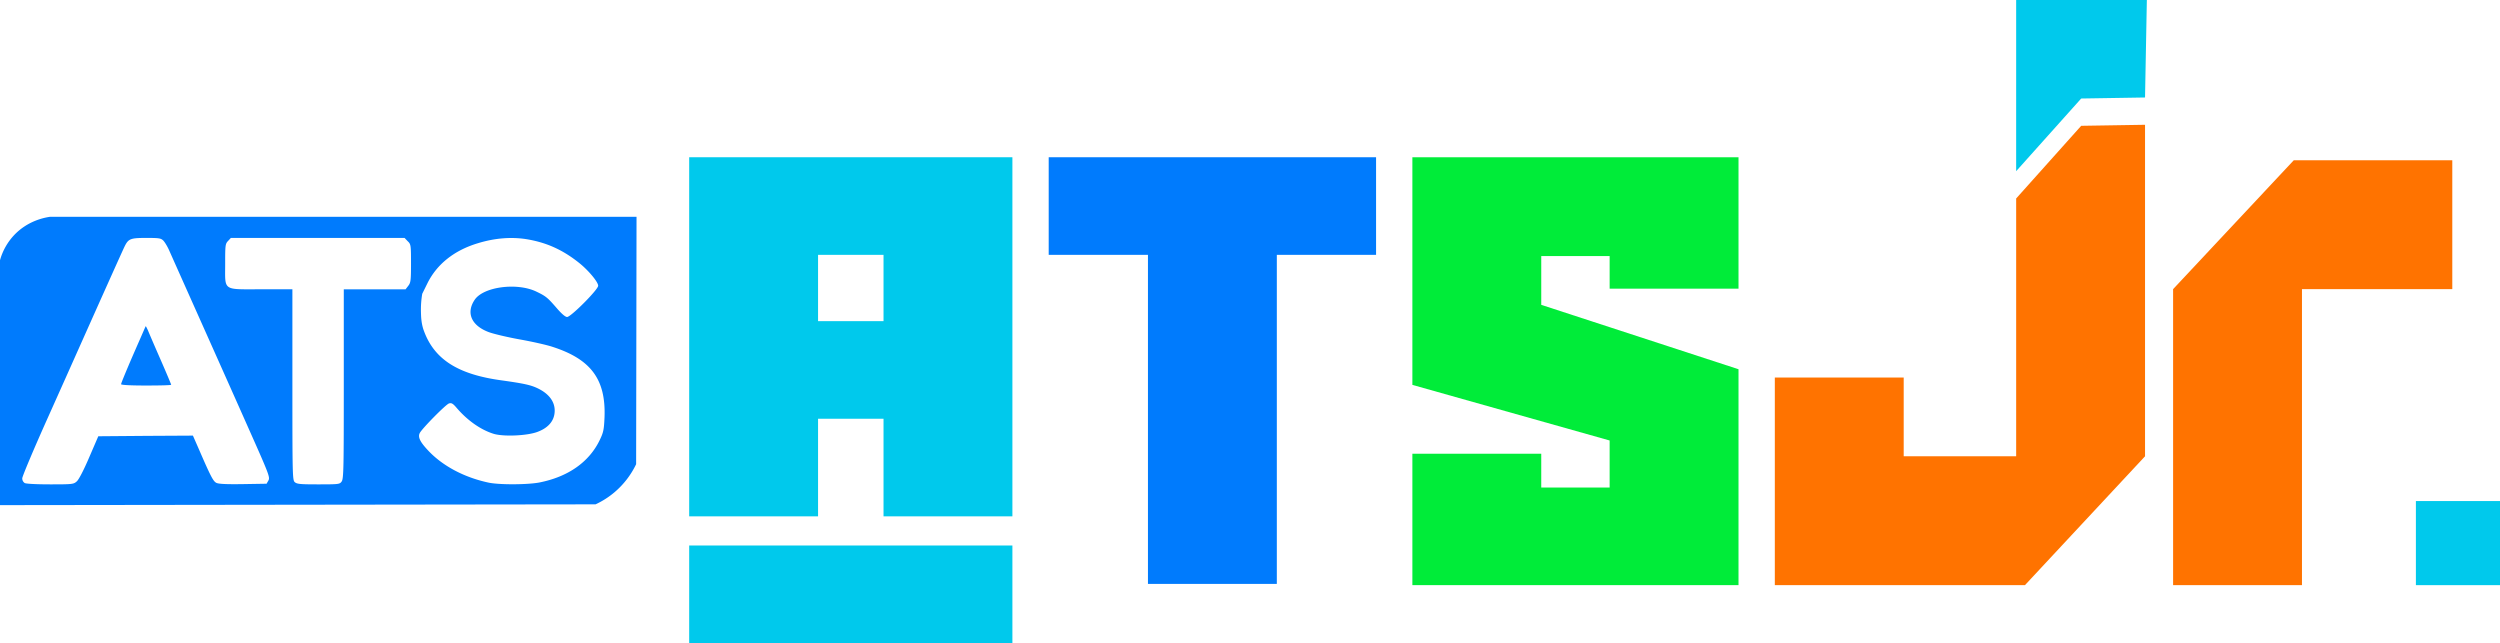
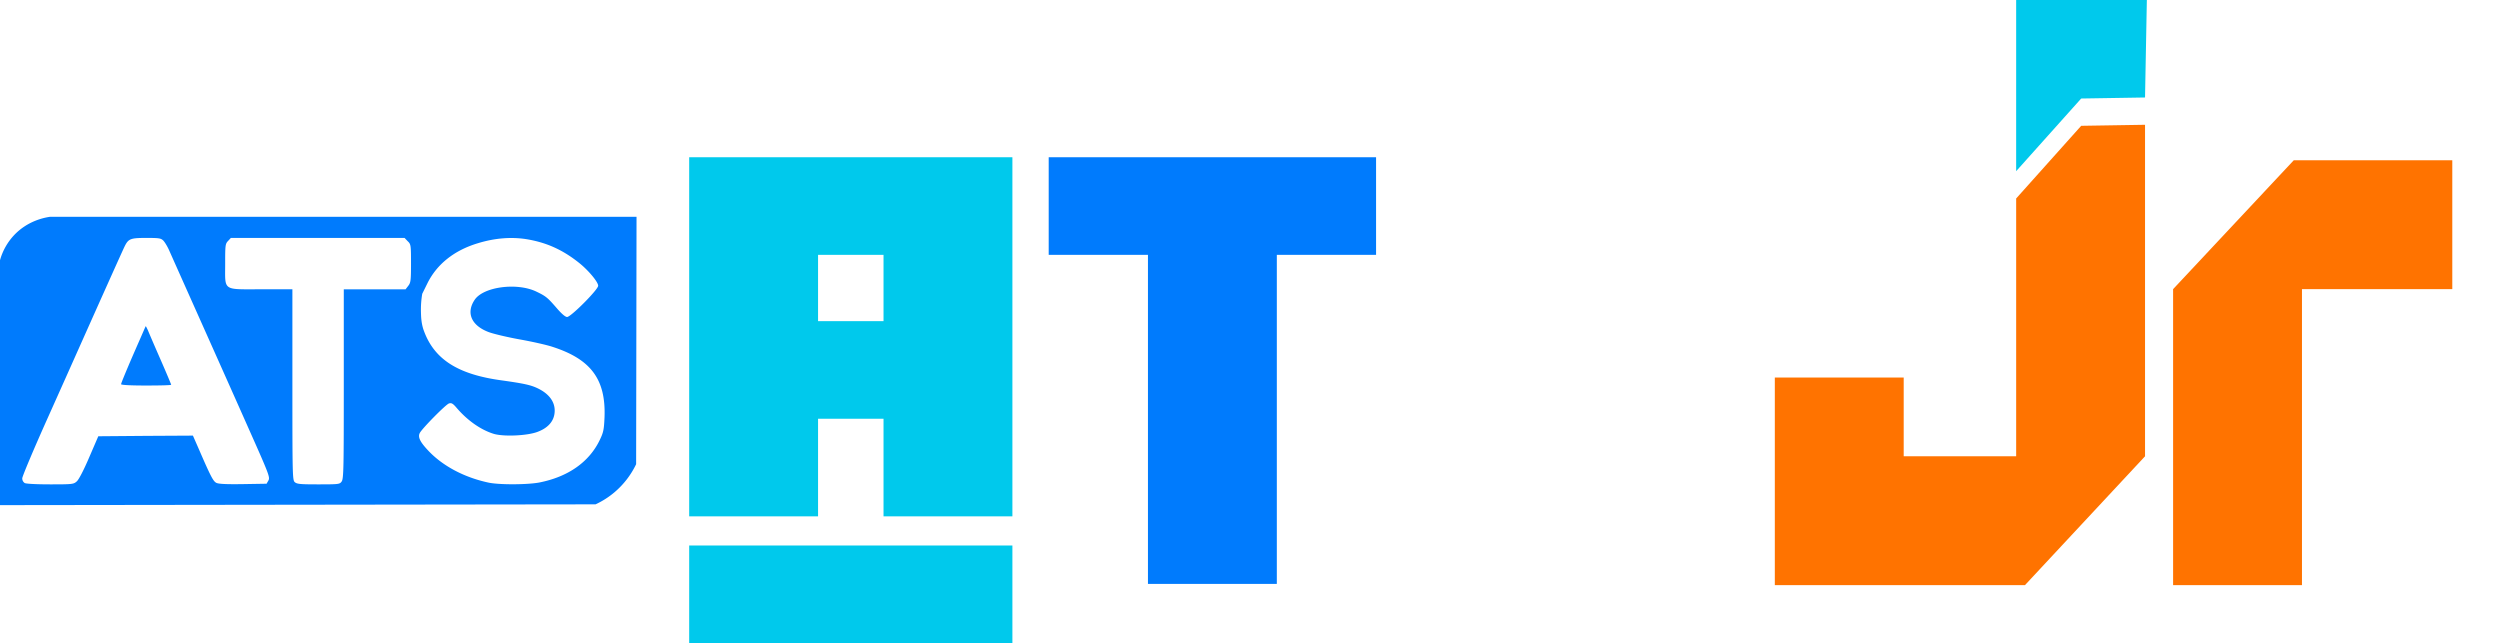
<svg xmlns="http://www.w3.org/2000/svg" xmlns:ns1="http://www.inkscape.org/namespaces/inkscape" xmlns:ns2="http://sodipodi.sourceforge.net/DTD/sodipodi-0.dtd" width="484.683mm" height="124.678mm" viewBox="0 0 484.683 124.678" version="1.1" id="svg5" ns1:version="1.1 (c68e22c387, 2021-05-23)">
  <ns2:namedview id="namedview7" pagecolor="#ffffff" bordercolor="#666666" borderopacity="1.0" ns1:pageshadow="2" ns1:pageopacity="0.0" ns1:pagecheckerboard="0" ns1:document-units="mm" showgrid="false" ns1:zoom="0.41350187" ns1:cx="1096.7302" ns1:cy="496.97478" ns1:window-width="1920" ns1:window-height="1001" ns1:window-x="-9" ns1:window-y="-9" ns1:window-maximized="1" ns1:current-layer="layer1" />
  <defs id="defs2">
    <style id="style824">.cls-1{fill:#c9000d;}.cls-2{fill:#fff;}</style>
    <clipPath clipPathUnits="userSpaceOnUse" id="clipPath3001">
      <path d="M 0,790.864 H 595.278 V -0.011 H 0 Z" id="path3003" ns1:connector-curvature="0" />
    </clipPath>
    <clipPath clipPathUnits="userSpaceOnUse" id="clipPath3041">
      <path d="M 0,640.772 H 595.275 V 790.866 H 0 Z" id="path3043" ns1:connector-curvature="0" />
    </clipPath>
    <clipPath clipPathUnits="userSpaceOnUse" id="clipPath3055">
      <path d="m 345.254,650.336 h 224.131 v 53.98 H 345.254 Z" id="path3057" ns1:connector-curvature="0" />
    </clipPath>
    <clipPath clipPathUnits="userSpaceOnUse" id="clipPath3067">
      <path d="m 345.254,650.281 h 224.737 v 54.592 H 345.254 Z" id="path3069" ns1:connector-curvature="0" />
    </clipPath>
    <clipPath clipPathUnits="userSpaceOnUse" id="clipPath3145">
      <path d="M 0,0 H 595.276 V 790.866 H 0 Z" id="path3147" ns1:connector-curvature="0" />
    </clipPath>
  </defs>
  <g ns1:label="Layer 1" ns1:groupmode="layer" id="layer1" transform="translate(164.026,42.119)">
    <path d="M -48.563,55.659 -164.026,55.813 V 8.329 a 11.647,11.647 0 0 1 2.675,-4.795 c 2.641,-2.84 5.923,-3.461 7,-3.617 h 113.732 q -0.038,23.981 -0.078,47.958 a 16.448,16.448 0 0 1 -4.174,5.424 16.237,16.237 0 0 1 -3.691,2.359 z M -135.644,4.008 c -3.042,0 -3.475,0.152 -4.19,1.584 -0.332,0.639 -5.11,11.319 -9.787,21.794 -0.181,0.41 -2.53,5.673 -5.212,11.653 -2.682,5.98 -4.88,11.217 -4.88,11.575 a 1.078,1.078 0 0 0 0.485,0.92 c 0.307,0.152 2.377,0.254 4.983,0.254 4.267,0 4.497,-0.025 5.11,-0.588 0.383,-0.332 1.354,-2.196 2.401,-4.65 l 1.764,-4.089 9.172,-0.076 9.174,-0.051 1.254,2.862 c 2.178,5.032 2.682,5.978 3.267,6.285 0.408,0.23 1.942,0.307 5.187,0.256 l 4.573,-0.076 0.363,-0.639 c 0.332,-0.613 0.103,-1.201 -3.858,-10.092 -3.602,-8.127 -13.593,-30.458 -15.408,-34.546 -0.332,-0.74 -0.842,-1.584 -1.123,-1.866 -0.465,-0.459 -0.848,-0.51 -3.274,-0.51 z m 50.054,0 h -33.675 l -0.544,0.586 c -0.544,0.563 -0.563,0.844 -0.563,4.472 0,5.316 -0.588,4.9 7.027,4.9 h 6.005 v 18.48 c 0,17.604 0.025,18.525 0.459,18.908 0.434,0.383 1.125,0.434 4.599,0.434 3.962,0 4.114,-0.025 4.497,-0.561 0.383,-0.535 0.41,-2.735 0.41,-18.908 V 13.973 h 11.978 l 0.512,-0.664 c 0.485,-0.613 0.544,-1.024 0.544,-4.37 0,-3.552 -0.025,-3.706 -0.639,-4.292 z m 14.233,1.022 c -4.601,1.379 -7.972,4.062 -9.813,7.793 l -0.996,2.018 a 18.511,18.511 0 0 0 -0.25,3.499 c 0.025,1.005 0.058,2.054 0.456,3.35 a 15.705,15.705 0 0 0 0.613,1.532 c 2.221,4.728 6.668,7.308 14.435,8.383 4.55,0.637 5.827,0.918 7.232,1.61 2.069,1.022 3.194,2.503 3.194,4.267 0,1.866 -1.125,3.296 -3.296,4.114 -1.967,0.766 -6.517,0.971 -8.484,0.408 -2.53,-0.768 -5.161,-2.606 -7.306,-5.136 -0.666,-0.768 -0.946,-0.92 -1.406,-0.768 -0.613,0.181 -5.263,4.9 -5.673,5.749 -0.383,0.768 0.053,1.688 1.559,3.297 2.786,3.014 6.976,5.263 11.704,6.285 2.043,0.461 7.537,0.436 9.889,0 5.626,-1.098 9.735,-3.993 11.778,-8.305 0.69,-1.43 0.793,-1.996 0.895,-4.343 0.281,-7.308 -2.606,-11.243 -10.041,-13.645 -1.125,-0.383 -3.993,-1.022 -6.388,-1.452 -2.396,-0.43 -5.11,-1.073 -6.056,-1.432 -3.346,-1.27 -4.395,-3.729 -2.682,-6.259 1.713,-2.53 8.201,-3.374 11.932,-1.588 1.916,0.92 2.178,1.151 4.062,3.321 0.895,1.024 1.584,1.61 1.916,1.61 0.742,-0.002 6.025,-5.314 6.025,-6.054 0,-0.74 -1.891,-2.991 -3.679,-4.421 -3.194,-2.555 -6.337,-3.962 -10.163,-4.601 -2.991,-0.485 -6.21,-0.229 -9.455,0.768 z M -135.773,21.127 c 0.051,0 0.23,0.383 0.436,0.817 0.181,0.461 1.27,2.991 2.426,5.626 1.156,2.635 2.071,4.829 2.071,4.9 0,0.103 -2.178,0.154 -4.856,0.154 -3.085,0 -4.855,-0.103 -4.855,-0.256 0,-0.152 0.639,-1.711 1.406,-3.526 0.768,-1.815 1.838,-4.241 2.376,-5.468 0.537,-1.227 0.971,-2.247 0.996,-2.247 z" id="path2021" style="fill:#007bfd;fill-opacity:1;stroke-width:0.181" />
    <path id="rect7104" style="fill:#00c9ec;fill-opacity:1;stroke-width:5.967;stroke-linecap:square;paint-order:markers stroke fill" d="M -30.411,-11.633 V 7.288 20.144 39.065 57.986 H -5.426 V 39.065 H 7.266 V 57.986 H 32.251 V 39.065 20.144 -11.633 H -5.426 Z M -5.426,7.288 H 7.266 V 20.144 H -5.426 Z" />
-     <path id="rect7211" style="fill:#00c9ec;fill-opacity:1;stroke-width:4.926;stroke-linecap:square;paint-order:markers stroke fill" d="M 32.251,63.639 V 82.559 H -30.411 V 63.639 Z" />
+     <path id="rect7211" style="fill:#00c9ec;fill-opacity:1;stroke-width:4.926;stroke-linecap:square;paint-order:markers stroke fill" d="M 32.251,63.639 V 82.559 H -30.411 V 63.639 " />
    <path id="rect7213" style="fill:#007bfd;fill-opacity:1;stroke-width:6.504;stroke-linecap:square;paint-order:markers stroke fill" d="M 39.289,-11.633 V 7.288 H 58.531 V 71.084 h 24.985 V 7.288 H 102.757 V -11.633 H 83.516 58.531 Z" />
-     <path id="rect7221" style="fill:#00ec39;fill-opacity:1;stroke-width:5.104;stroke-linecap:square;paint-order:markers stroke fill" d="M 109.796,-11.633 V 7.53 20.386 32.499 l 38.244,10.781 v 9.127 h -13.259 v -6.56 h -24.985 v 25.48 h 24.985 38.244 V 52.406 29.465 L 134.781,16.982 V 7.53 h 13.259 v 6.317 h 24.985 V 7.53 -11.633 h -24.985 -13.259 z" ns2:nodetypes="cccccccccccccccccccccccc" />
    <path id="rect27014" style="fill:#ff7300;fill-opacity:1;stroke-width:4.32;stroke-linecap:square;paint-order:markers stroke fill" d="m 226.854,-3.639 v 49.98 H 205.05 V 31.07 h -24.986 v 15.271 24.986 h 24.986 23.506 l 23.283,-24.986 v -64.268 l -12.379,0.199 z" ns2:nodetypes="ccccccccccccc" />
    <path id="rect27199" style="fill:#ff7300;fill-opacity:1;stroke-width:4.32;stroke-linecap:square;paint-order:markers stroke fill" d="m 257.28,13.937 v 0 57.389 h 24.985 V 13.937 h 29.143 v -24.985 h -30.731 z" ns2:nodetypes="ccccccccc" />
    <path id="rect60653" style="fill:#00c9ec;stroke-width:6.925;stroke-linecap:square;paint-order:markers stroke fill" d="m 226.854,-42.119 h 25.337 l -0.352,18.9 -12.379,0.199 -12.607,14.088 z" ns2:nodetypes="cccccc" />
-     <rect style="fill:#00c9ec;fill-opacity:1;stroke-width:5.565;stroke-linecap:square;paint-order:markers stroke fill" id="rect61525" width="16.305" height="16.305" x="304.351" y="55.021" />
  </g>
</svg>